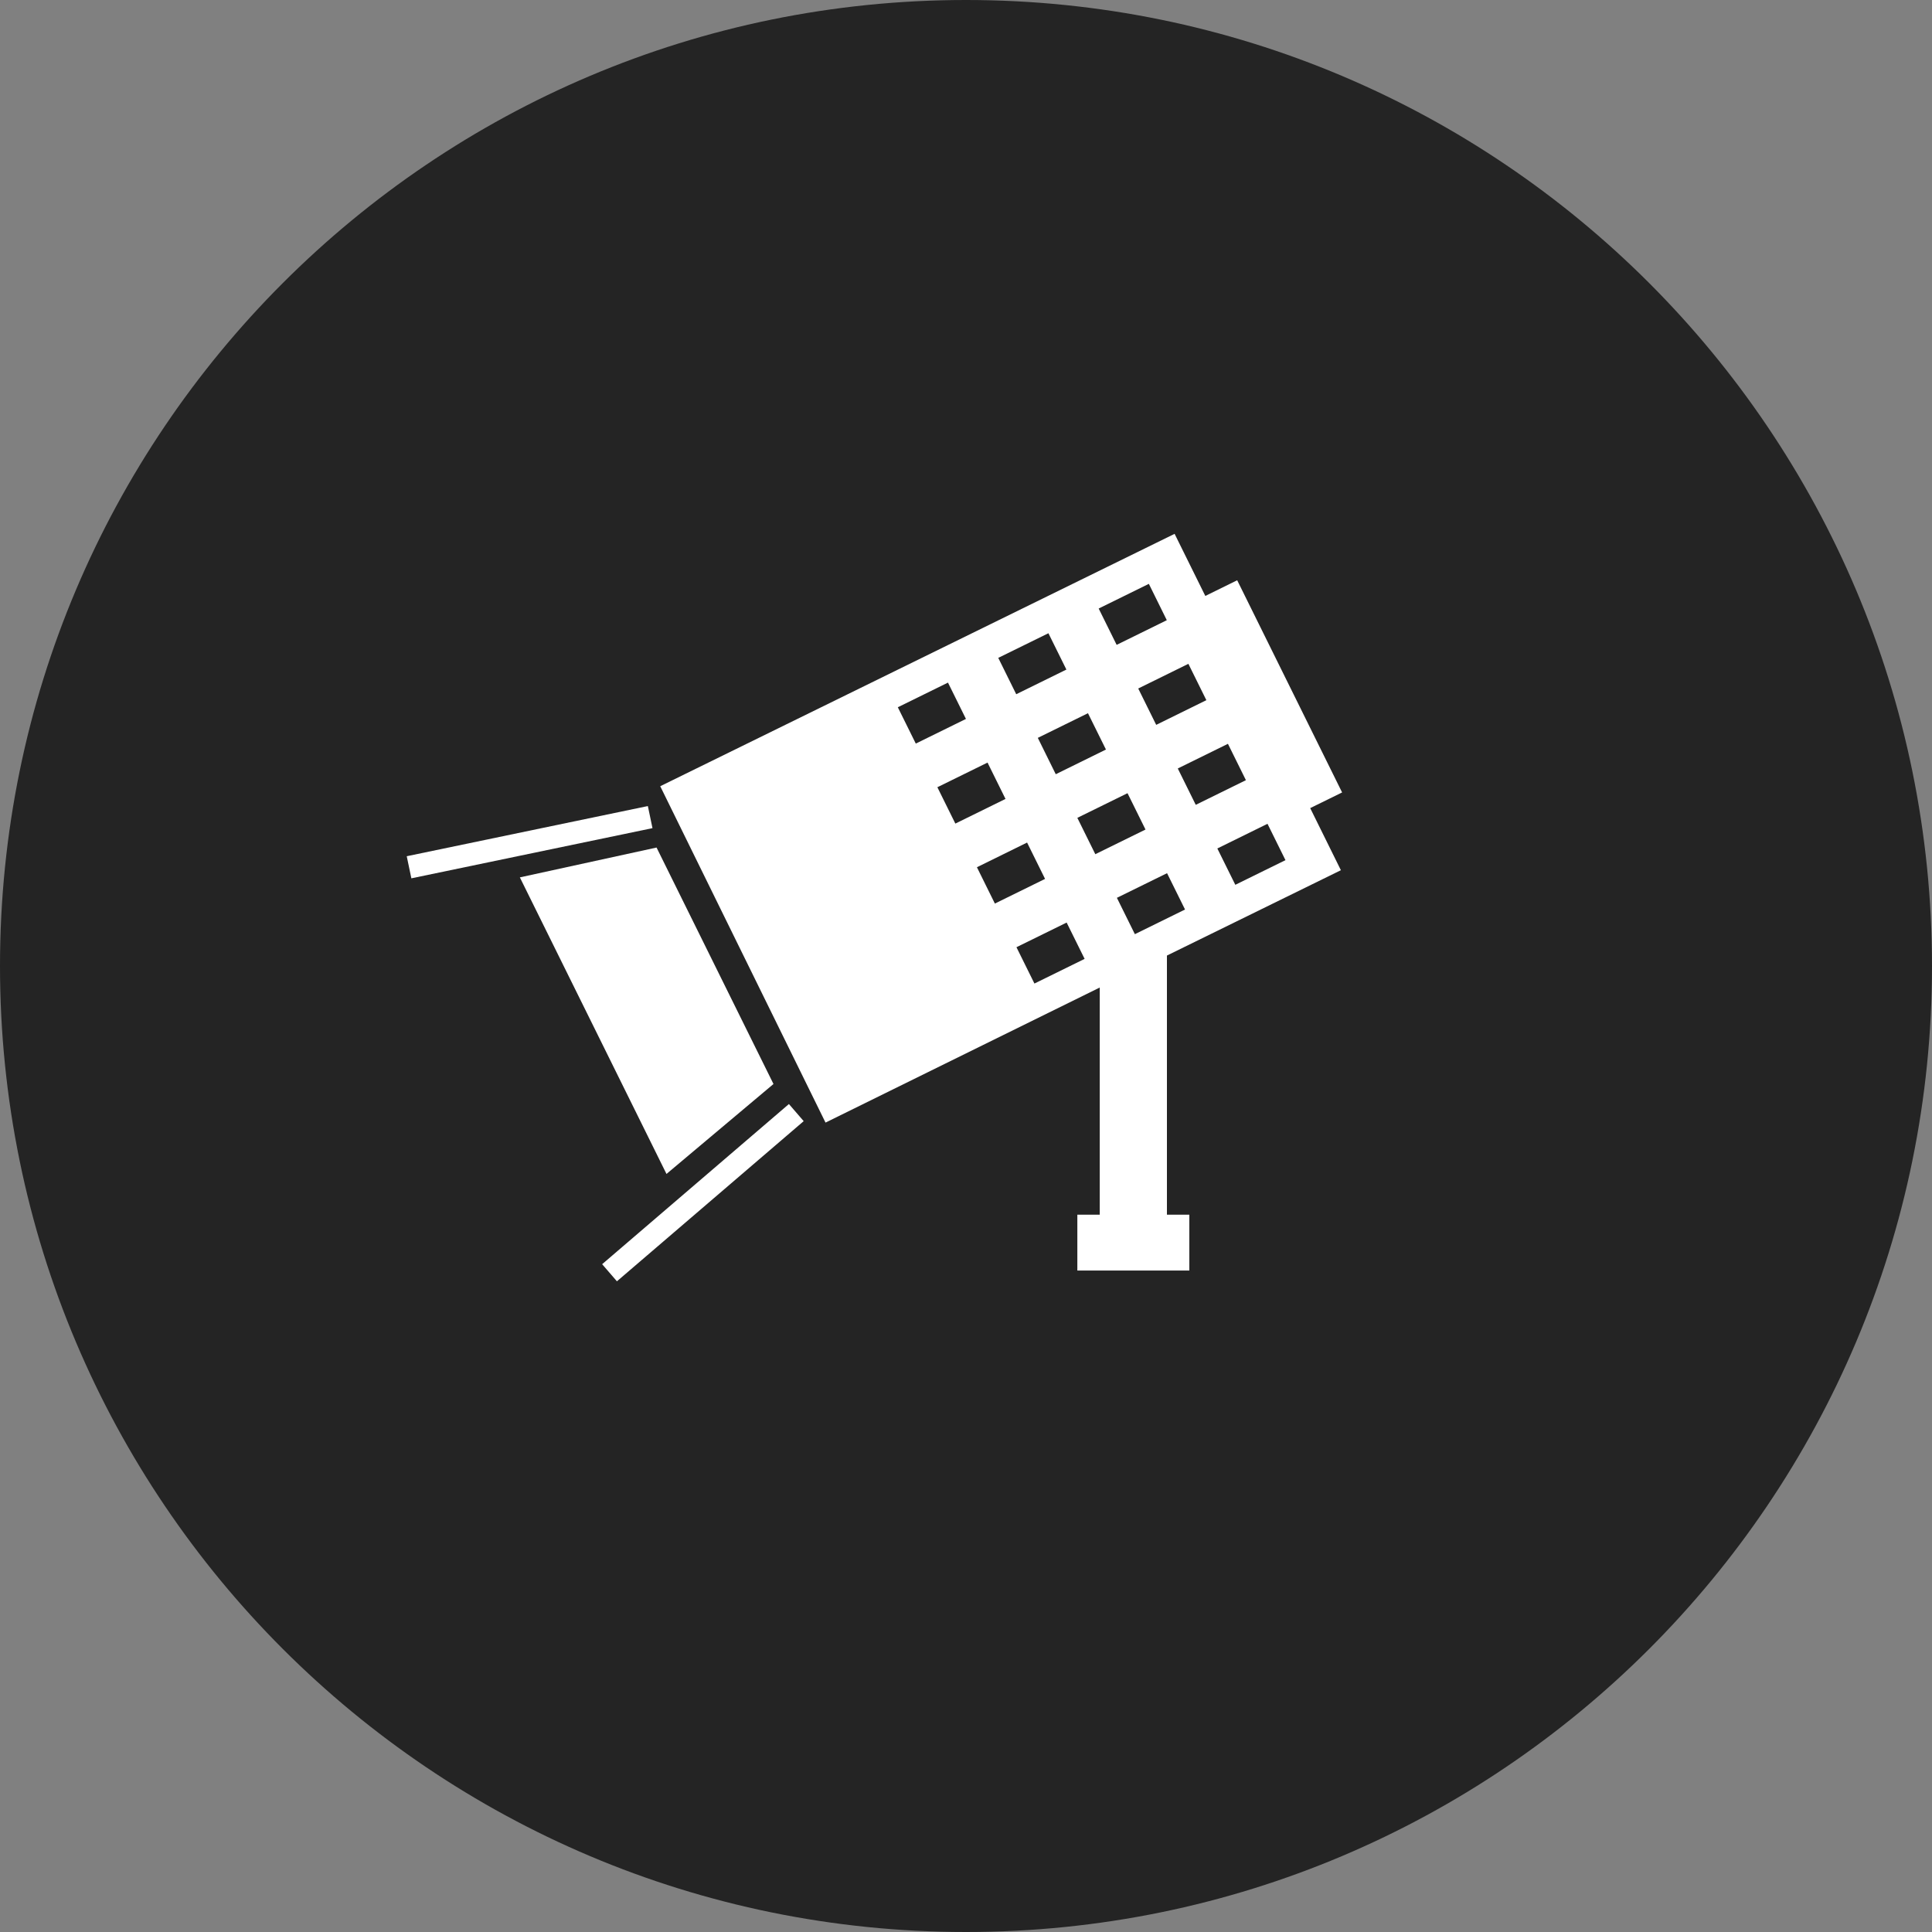
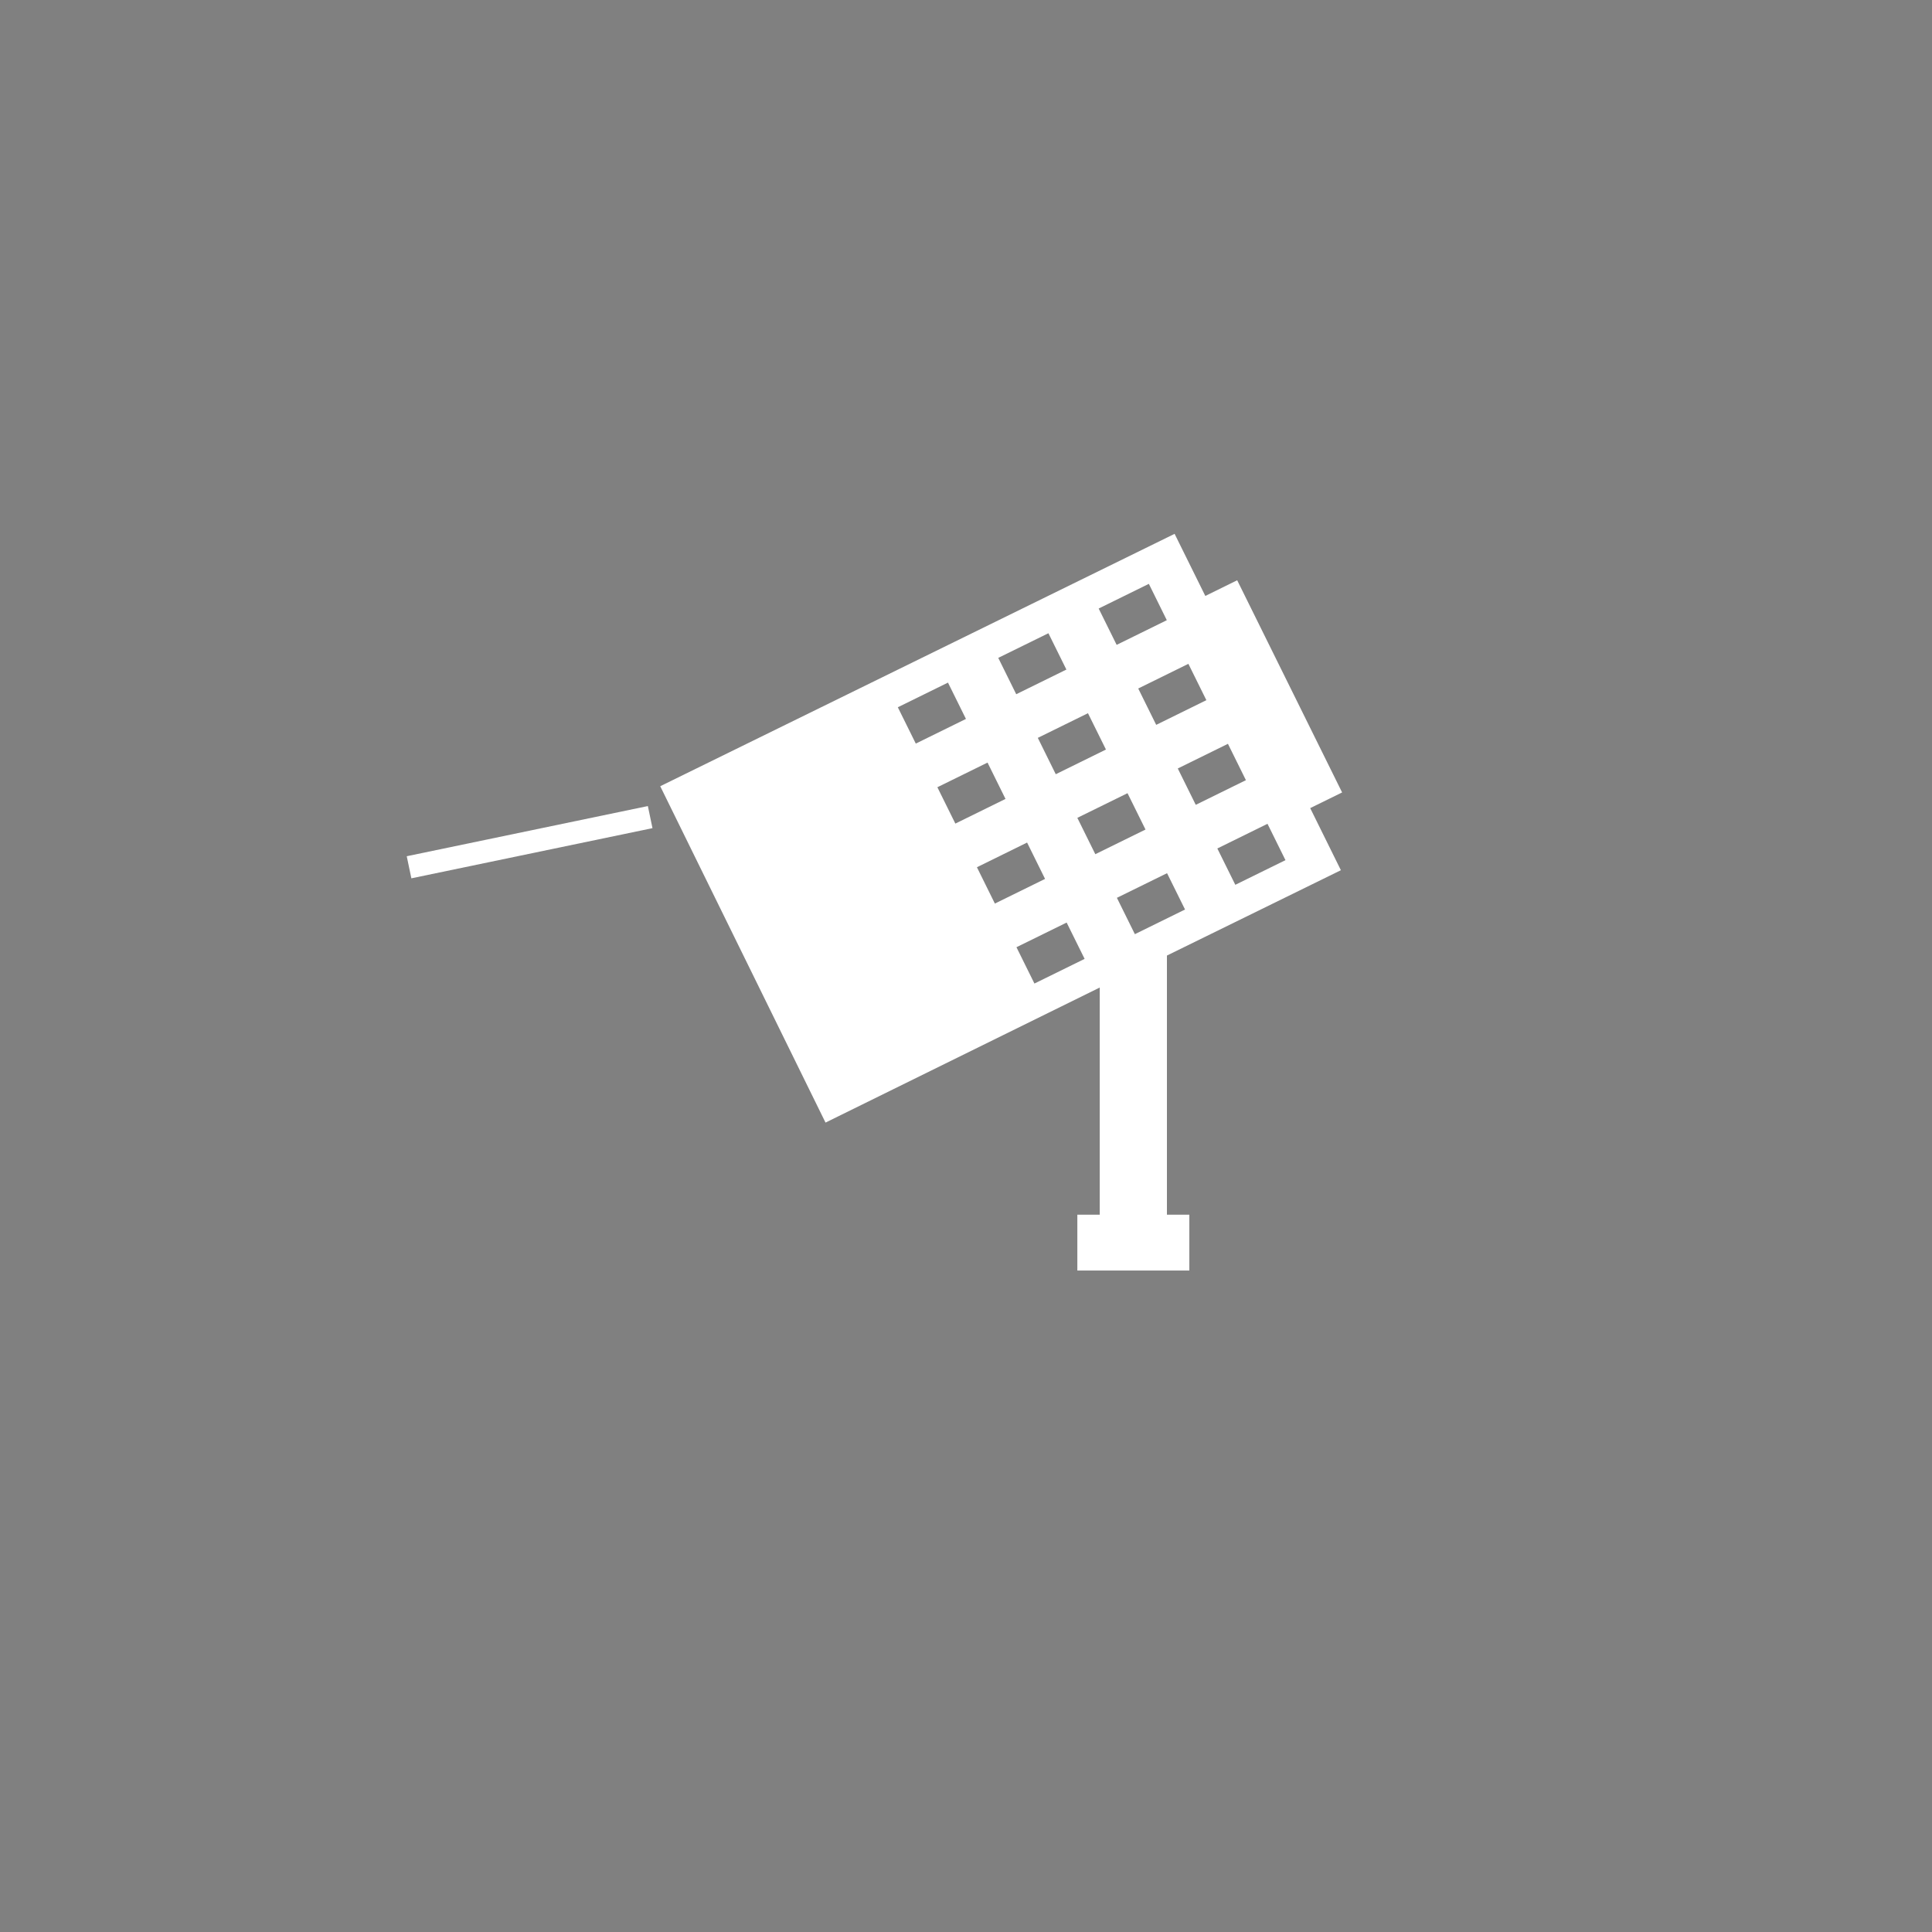
<svg xmlns="http://www.w3.org/2000/svg" width="76px" height="76px" viewBox="128 0 76 76" version="1.1">
  <rect x="128" y="0" width="76" height="76" fill="#808080" stroke="none" />
  <desc>Created with Sketch.</desc>
  <defs />
  <g id="Service-Circle-Icon" stroke="none" stroke-width="1" fill="none" fill-rule="evenodd" transform="translate(128, 0)">
-     <path d="M38,76 C58.987,76 76,58.987 76,38 C76,17.013 58.987,0 38,0 C17.013,0 0,17.013 0,38 C0,58.987 17.013,76 38,76 Z" id="Oval-3" fill="#242424" />
    <g id="Page-1" transform="translate(16, 21)" fill="#FFFFFF">
-       <polygon id="Fill-1" points="14.427 21.642 9.827 12.34 4.45 13.514 10.218 25.18" />
-       <polygon id="Fill-2" points="7.687 28.73 8.268 29.403 15.615 23.103 15.034 22.43" />
      <polygon id="Fill-3" points="0 12.682 0.182 13.551 9.667 11.577 9.485 10.708" />
      <path d="M30.206,-8.78378378e-05 L9.972,9.928 L16.474,23.16 L27.261,17.847 L27.261,26.783 L26.38,26.783 L26.38,28.979 L30.785,28.979 L30.785,26.783 L29.904,26.783 L29.904,16.589 L36.747,13.232 L35.54,10.789 L36.795,10.173 L32.668,1.826 L31.414,2.443 L30.206,-8.78378378e-05 Z M27.219,2.938 L29.193,1.967 L29.899,3.397 L27.926,4.367 L27.219,2.938 Z M23.269,4.879 L25.242,3.91 L25.949,5.339 L23.976,6.309 L23.269,4.879 Z M28.775,6.084 L30.748,5.113 L31.455,6.543 L29.482,7.514 L28.775,6.084 Z M19.318,6.822 L21.291,5.852 L21.998,7.281 L20.025,8.251 L19.318,6.822 Z M24.825,8.026 L26.798,7.056 L27.505,8.485 L25.531,9.456 L24.825,8.026 Z M30.331,9.23 L32.304,8.26 L33.011,9.69 L31.038,10.66 L30.331,9.23 Z M20.874,9.968 L22.847,8.998 L23.554,10.428 L21.581,11.398 L20.874,9.968 Z M26.38,11.172 L28.354,10.202 L29.061,11.632 L27.087,12.602 L26.38,11.172 Z M31.887,12.377 L33.86,11.406 L34.567,12.836 L32.594,13.806 L31.887,12.377 Z M22.43,13.115 L24.403,12.144 L25.11,13.574 L23.136,14.544 L22.43,13.115 Z M27.936,14.318 L29.909,13.349 L30.616,14.778 L28.643,15.748 L27.936,14.318 Z M23.985,16.261 L25.959,15.291 L26.666,16.72 L24.692,17.69 L23.985,16.261 Z" id="Fill-4" />
    </g>
  </g>
</svg>